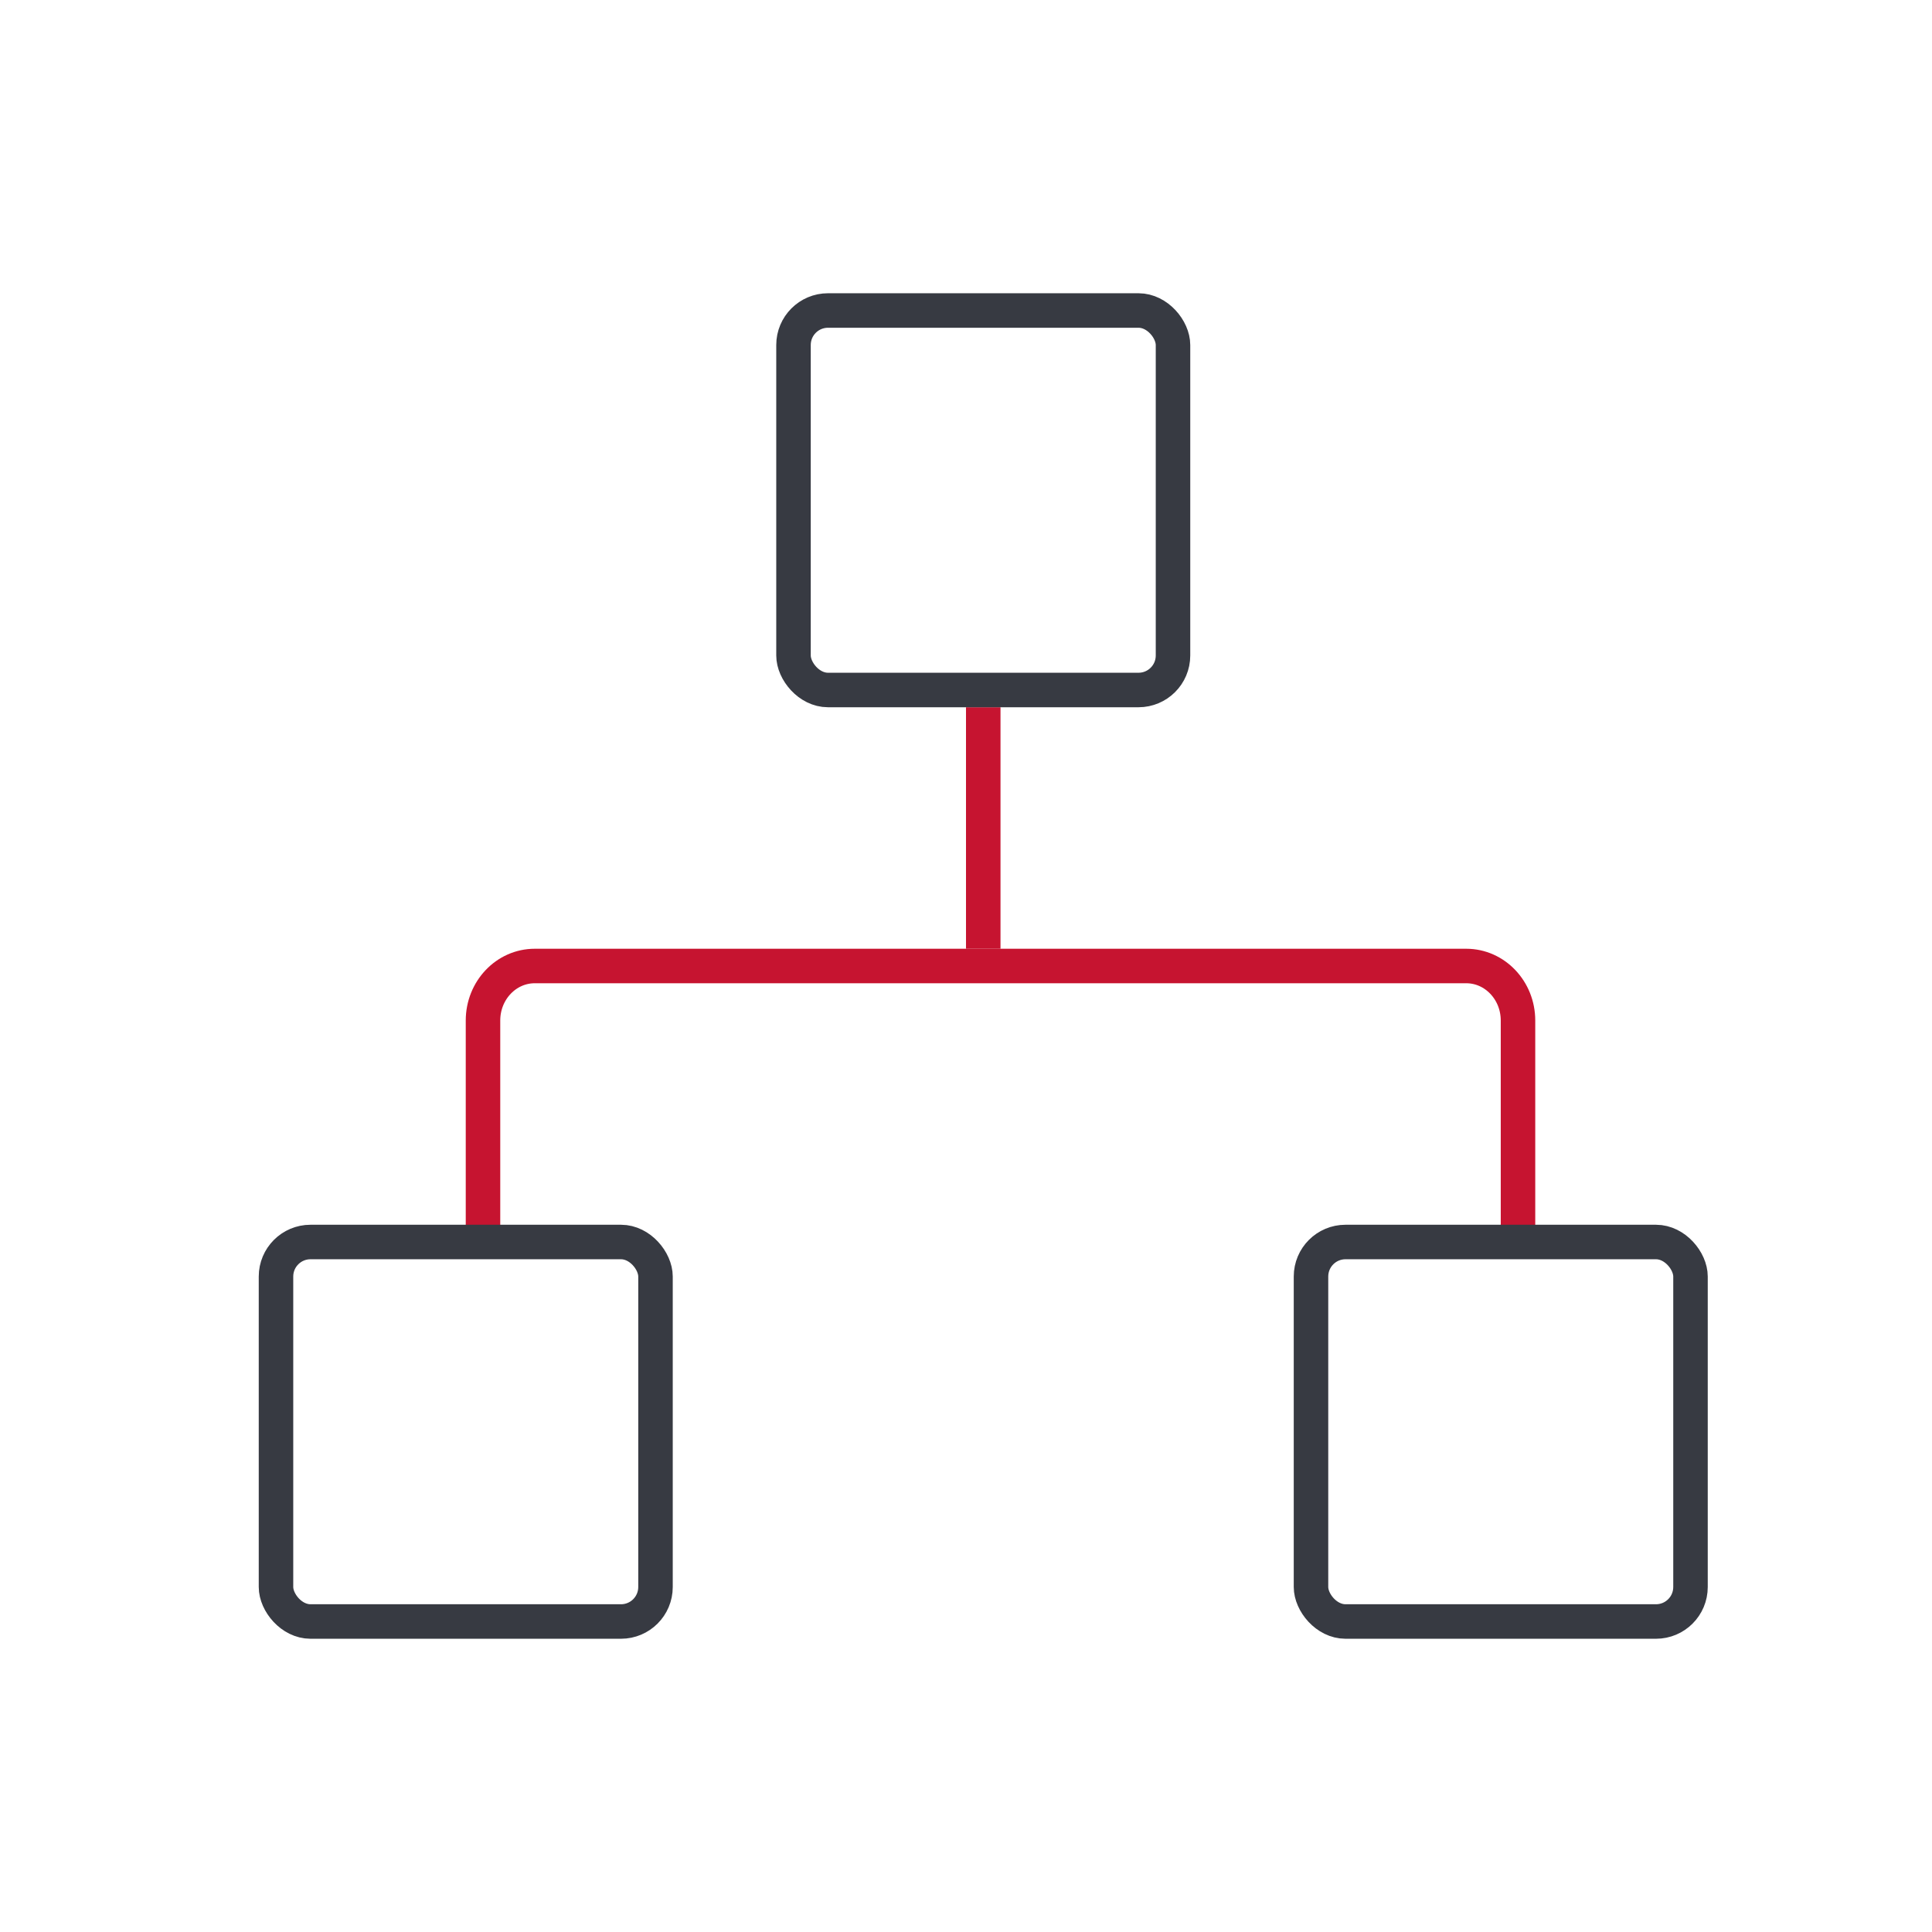
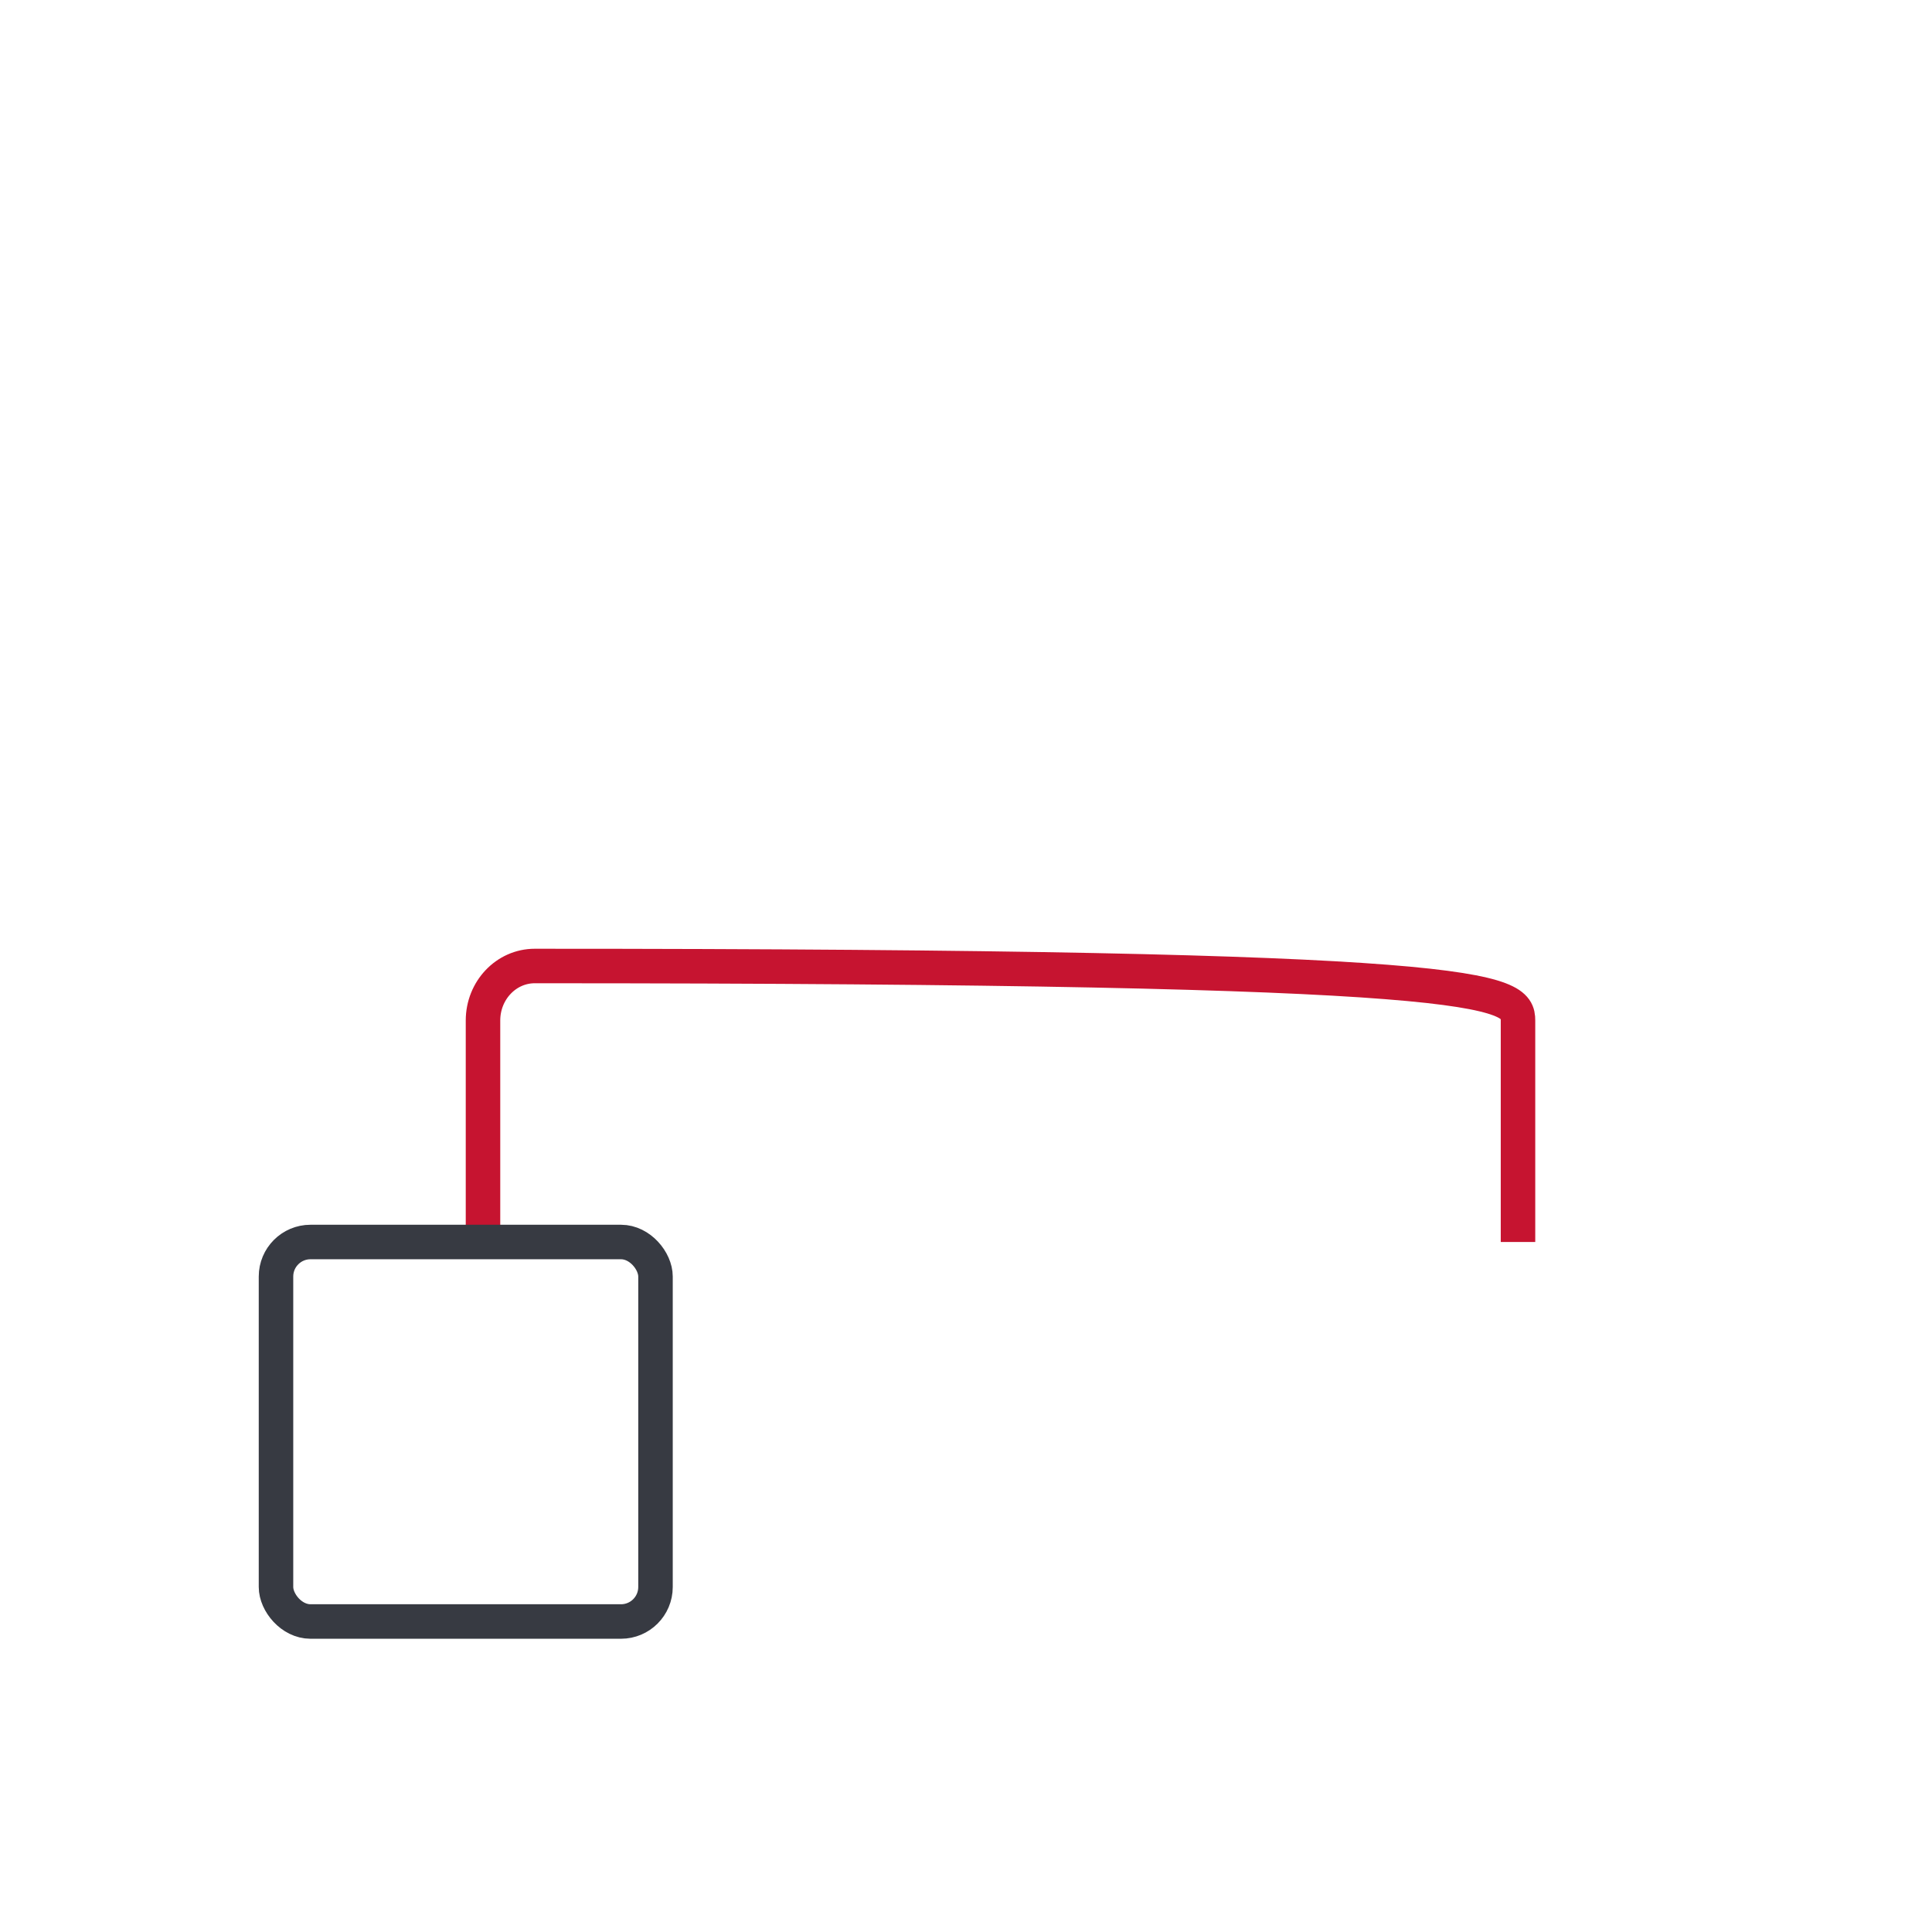
<svg xmlns="http://www.w3.org/2000/svg" width="56px" height="56px" viewBox="0 0 56 56" version="1.1">
  <title>gltx</title>
  <g id="51云迁移" stroke="none" stroke-width="1" fill="none" fill-rule="evenodd">
    <g id="51云优化" transform="translate(-1337, -1469)">
      <g id="编组-20" transform="translate(1180, 1437)">
        <g id="gltx" transform="translate(157, 32)">
          <g id="编组-9" transform="translate(8, 9)">
-             <path d="M6,26.921 L6,26.921 L6,20.58 C6,19.707 6.672,19 7.5,19 L34.5,19 C35.328,19 36,19.707 36,20.58 L36,27 L36,27" id="路径" stroke="#C61430" />
-             <line x1="20.5" y1="12" x2="20.5" y2="18" id="直线-5" stroke="#C61430" stroke-linecap="square" />
-             <rect id="矩形" stroke="#373A42" x="15" y="0" width="11" height="11" rx="1" />
+             <path d="M6,26.921 L6,26.921 L6,20.58 C6,19.707 6.672,19 7.5,19 C35.328,19 36,19.707 36,20.58 L36,27 L36,27" id="路径" stroke="#C61430" />
            <rect id="矩形备份-14" stroke="#373A42" x="0" y="27" width="11" height="11" rx="1" />
-             <rect id="矩形备份-15" stroke="#373A42" x="30" y="27" width="11" height="11" rx="1" />
          </g>
-           <rect id="矩形" x="0" y="0" width="56" height="56" />
        </g>
      </g>
    </g>
  </g>
</svg>